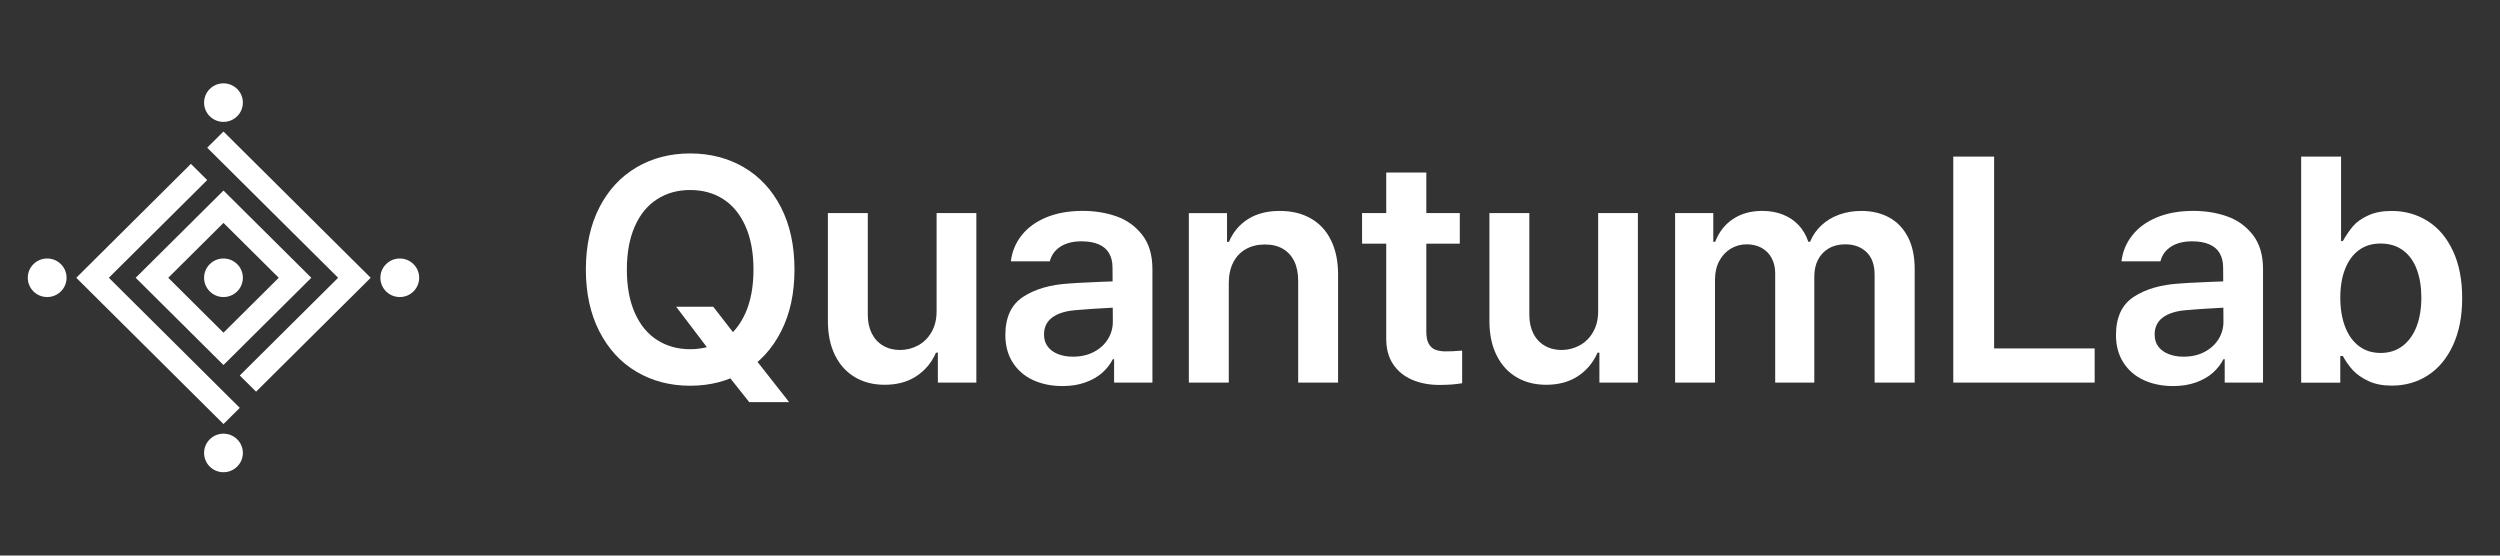
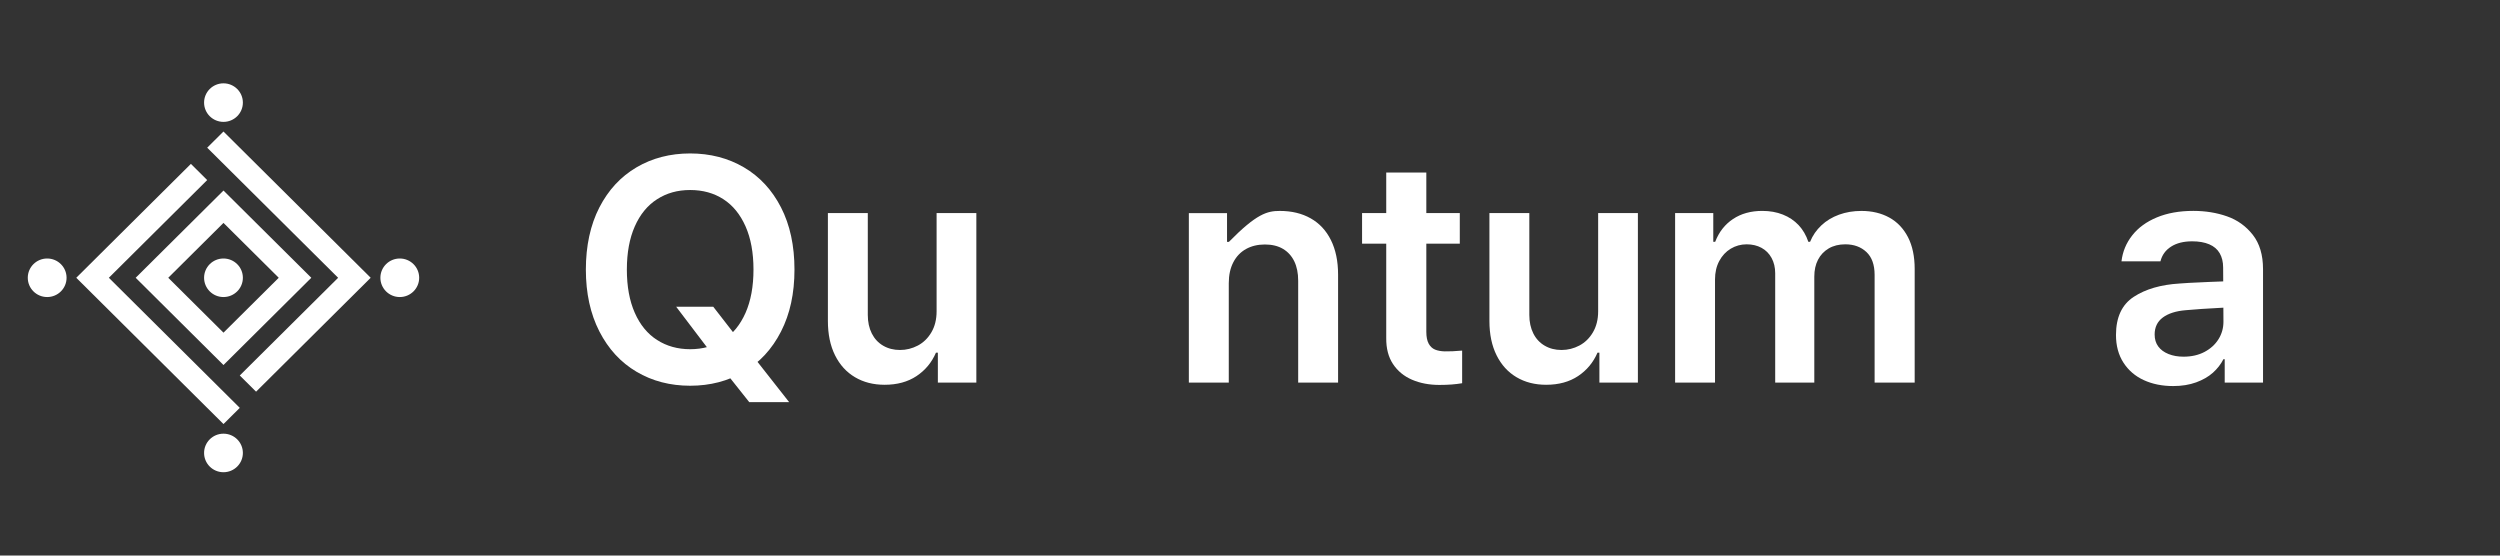
<svg xmlns="http://www.w3.org/2000/svg" width="180" height="40" viewBox="0 0 180 40" fill="none">
  <rect x="0" y="0" width="180" height="40" fill="#333333" stroke="none" />
  <path d="M3.397 21.387C4.168 21.387 4.793 20.766 4.793 19.999C4.793 19.233 4.168 18.612 3.397 18.612C2.625 18.612 2 19.233 2 19.999C2 20.766 2.625 21.387 3.397 21.387Z" fill="white" />
  <path d="M28.785 21.387C29.556 21.387 30.181 20.766 30.181 19.999C30.181 19.233 29.556 18.612 28.785 18.612C28.014 18.612 27.388 19.233 27.388 19.999C27.388 20.766 28.014 21.387 28.785 21.387Z" fill="white" />
  <path d="M16.09 21.387C16.861 21.387 17.487 20.766 17.487 19.999C17.487 19.233 16.861 18.612 16.09 18.612C15.319 18.612 14.694 19.233 14.694 19.999C14.694 20.766 15.319 21.387 16.09 21.387Z" fill="white" />
  <path d="M16.09 8.775C16.861 8.775 17.487 8.154 17.487 7.388C17.487 6.621 16.861 6 16.09 6C15.319 6 14.694 6.621 14.694 7.388C14.694 8.154 15.319 8.775 16.09 8.775Z" fill="white" />
  <path d="M16.09 34C16.861 34 17.487 33.379 17.487 32.612C17.487 31.846 16.861 31.225 16.09 31.225C15.319 31.225 14.694 31.846 14.694 32.612C14.694 33.379 15.319 34 16.09 34Z" fill="white" />
  <path d="M16.091 13.719L22.414 20L16.091 26.282L9.769 20L16.091 13.719ZM16.091 23.952L20.069 20L16.091 16.049L12.114 20L16.091 23.952Z" fill="white" />
  <path d="M16.09 9.469L26.69 20L18.437 28.201L17.264 27.035L24.345 20L14.918 10.634L16.09 9.469Z" fill="white" />
  <path d="M13.745 11.799L14.918 12.965L7.837 20L17.264 29.366L16.091 30.531L5.491 20L13.745 11.799Z" fill="white" />
  <path d="M56.235 23.867C55.59 25.13 54.698 26.096 53.56 26.766C52.421 27.437 51.131 27.773 49.692 27.773C48.252 27.773 46.964 27.437 45.83 26.766C44.694 26.096 43.804 25.128 43.154 23.861C42.506 22.595 42.182 21.113 42.182 19.41C42.182 17.708 42.506 16.196 43.154 14.937C43.802 13.678 44.694 12.716 45.83 12.048C46.964 11.382 48.252 11.048 49.692 11.048C51.131 11.048 52.421 11.381 53.56 12.048C54.698 12.716 55.59 13.678 56.235 14.937C56.88 16.196 57.202 17.687 57.202 19.41C57.202 21.133 56.88 22.604 56.235 23.866V23.867ZM53.679 16.299C53.298 15.438 52.767 14.785 52.084 14.344C51.402 13.902 50.604 13.681 49.692 13.681C48.779 13.681 48.001 13.902 47.311 14.344C46.621 14.785 46.086 15.438 45.706 16.299C45.324 17.161 45.134 18.199 45.134 19.412C45.134 20.625 45.324 21.663 45.706 22.525C46.086 23.387 46.621 24.038 47.311 24.48C48.001 24.921 48.794 25.143 49.692 25.143C50.589 25.143 51.402 24.921 52.084 24.48C52.767 24.038 53.298 23.386 53.679 22.525C54.059 21.663 54.251 20.625 54.251 19.412C54.251 18.199 54.061 17.161 53.679 16.299ZM51.355 22.086L52.961 24.154L54.08 25.468L56.817 28.952H53.944L52.089 26.615L51.297 25.525L48.685 22.086H51.354H51.355Z" fill="white" />
  <path d="M67.436 15.343H70.297V27.547H67.526V25.39H67.39C67.088 26.094 66.622 26.656 65.992 27.076C65.362 27.495 64.595 27.704 63.691 27.704C62.885 27.704 62.174 27.523 61.559 27.159C60.944 26.796 60.465 26.27 60.122 25.58C59.78 24.89 59.608 24.067 59.608 23.108V15.343H62.481V22.671C62.481 23.18 62.576 23.625 62.769 24.009C62.962 24.391 63.235 24.685 63.589 24.89C63.944 25.097 64.348 25.199 64.8 25.199C65.252 25.199 65.68 25.092 66.084 24.88C66.488 24.666 66.814 24.348 67.062 23.924C67.311 23.5 67.435 22.996 67.435 22.412V15.343H67.436Z" fill="white" />
-   <path d="M78.552 22.244L77.409 22.334C76.7 22.393 76.15 22.57 75.757 22.861C75.365 23.154 75.169 23.561 75.169 24.086C75.169 24.424 75.256 24.711 75.43 24.945C75.603 25.182 75.85 25.363 76.17 25.491C76.491 25.619 76.851 25.681 77.251 25.681C77.824 25.681 78.327 25.567 78.76 25.338C79.195 25.109 79.53 24.804 79.767 24.422C80.005 24.04 80.124 23.621 80.124 23.163L80.101 19.264C80.101 18.859 80.019 18.514 79.853 18.23C79.687 17.946 79.435 17.732 79.1 17.59C78.765 17.447 78.355 17.375 77.873 17.375C77.255 17.375 76.748 17.503 76.352 17.758C75.955 18.012 75.701 18.364 75.588 18.814H72.783C72.865 18.117 73.124 17.494 73.558 16.943C73.992 16.393 74.583 15.962 75.334 15.651C76.084 15.34 76.957 15.184 77.953 15.184C78.828 15.184 79.637 15.315 80.384 15.578C81.131 15.84 81.749 16.284 82.239 16.91C82.73 17.536 82.974 18.358 82.974 19.377V27.547H80.215V25.861H80.124C79.935 26.229 79.681 26.554 79.361 26.84C79.04 27.125 78.638 27.355 78.156 27.531C77.673 27.706 77.122 27.796 76.504 27.796C75.713 27.796 75.008 27.653 74.388 27.369C73.77 27.085 73.281 26.664 72.923 26.11C72.566 25.555 72.386 24.892 72.386 24.12C72.386 22.846 72.813 21.931 73.664 21.373C74.516 20.816 75.617 20.494 76.966 20.413C77.162 20.39 77.867 20.353 79.082 20.3L80.258 20.255L80.281 22.143C80.025 22.151 79.447 22.185 78.549 22.244H78.552Z" fill="white" />
-   <path d="M88.47 27.549H85.597V15.345H88.346V17.413H88.482C88.784 16.708 89.244 16.161 89.862 15.771C90.48 15.382 91.241 15.187 92.147 15.187C92.998 15.187 93.74 15.365 94.368 15.721C94.999 16.076 95.485 16.599 95.827 17.288C96.17 17.977 96.342 18.806 96.342 19.772V27.549H93.469V20.21C93.469 19.663 93.375 19.198 93.186 18.811C92.998 18.427 92.727 18.128 92.373 17.918C92.018 17.708 91.584 17.603 91.072 17.603C90.56 17.603 90.107 17.711 89.715 17.928C89.323 18.145 89.018 18.464 88.799 18.884C88.581 19.304 88.472 19.806 88.472 20.39V27.549H88.47Z" fill="white" />
+   <path d="M88.47 27.549H85.597V15.345H88.346V17.413H88.482C90.48 15.382 91.241 15.187 92.147 15.187C92.998 15.187 93.74 15.365 94.368 15.721C94.999 16.076 95.485 16.599 95.827 17.288C96.17 17.977 96.342 18.806 96.342 19.772V27.549H93.469V20.21C93.469 19.663 93.375 19.198 93.186 18.811C92.998 18.427 92.727 18.128 92.373 17.918C92.018 17.708 91.584 17.603 91.072 17.603C90.56 17.603 90.107 17.711 89.715 17.928C89.323 18.145 89.018 18.464 88.799 18.884C88.581 19.304 88.472 19.806 88.472 20.39V27.549H88.47Z" fill="white" />
  <path d="M105.105 17.546H98.069V15.343H105.105V17.546ZM102.695 12.422V23.884C102.695 24.251 102.752 24.538 102.865 24.743C102.977 24.948 103.131 25.091 103.322 25.17C103.514 25.249 103.746 25.292 104.018 25.299C104.35 25.307 104.768 25.288 105.274 25.243V27.592C104.805 27.674 104.264 27.715 103.644 27.715C102.905 27.715 102.245 27.59 101.664 27.339C101.084 27.088 100.628 26.712 100.295 26.209C99.963 25.707 99.802 25.085 99.809 24.343V12.42H102.694L102.695 12.422Z" fill="white" />
  <path d="M115.067 15.343H117.928V27.547H115.157V25.39H115.021C114.718 26.094 114.253 26.656 113.623 27.076C112.993 27.495 112.225 27.704 111.322 27.704C110.515 27.704 109.804 27.523 109.189 27.159C108.574 26.796 108.096 26.27 107.753 25.58C107.41 24.89 107.238 24.067 107.238 23.108V15.343H110.111V22.671C110.111 23.18 110.207 23.625 110.4 24.009C110.592 24.391 110.865 24.685 111.22 24.89C111.575 25.097 111.977 25.199 112.43 25.199C112.884 25.199 113.31 25.092 113.714 24.88C114.117 24.666 114.445 24.348 114.693 23.924C114.941 23.5 115.067 22.996 115.067 22.412V15.343Z" fill="white" />
  <path d="M120.608 15.343H123.356V17.411H123.493C123.763 16.706 124.191 16.159 124.776 15.77C125.36 15.38 126.063 15.185 126.886 15.185C127.429 15.185 127.923 15.273 128.368 15.45C128.812 15.626 129.189 15.88 129.499 16.208C129.808 16.538 130.042 16.938 130.201 17.411H130.325C130.513 16.955 130.784 16.559 131.139 16.226C131.493 15.893 131.917 15.636 132.411 15.456C132.904 15.276 133.442 15.187 134.022 15.187C134.784 15.187 135.453 15.346 136.03 15.664C136.606 15.982 137.055 16.455 137.377 17.08C137.697 17.705 137.857 18.468 137.857 19.366V27.547H134.972V19.793C134.972 19.066 134.776 18.517 134.384 18.147C133.992 17.777 133.483 17.591 132.858 17.591C132.399 17.591 132.001 17.691 131.665 17.888C131.33 18.087 131.073 18.358 130.896 18.703C130.718 19.048 130.63 19.452 130.63 19.916V27.547H127.814V19.669C127.814 19.258 127.727 18.892 127.554 18.574C127.38 18.256 127.139 18.012 126.829 17.844C126.52 17.676 126.162 17.591 125.755 17.591C125.348 17.591 124.959 17.697 124.612 17.906C124.265 18.116 123.989 18.412 123.786 18.794C123.582 19.176 123.481 19.617 123.481 20.12V27.549H120.608V15.345V15.343Z" fill="white" />
-   <path d="M140.636 11.275H143.576V25.087H150.815V27.547H140.636V11.274V11.275Z" fill="white" />
  <path d="M158.517 22.244L157.374 22.334C156.664 22.393 156.114 22.57 155.722 22.861C155.33 23.154 155.134 23.561 155.134 24.086C155.134 24.424 155.221 24.711 155.394 24.945C155.568 25.182 155.815 25.363 156.135 25.491C156.455 25.619 156.816 25.681 157.215 25.681C157.788 25.681 158.291 25.567 158.725 25.338C159.159 25.109 159.494 24.804 159.732 24.422C159.97 24.04 160.088 23.621 160.088 23.163L160.066 19.264C160.066 18.859 159.982 18.514 159.817 18.23C159.651 17.946 159.4 17.732 159.065 17.59C158.729 17.447 158.319 17.375 157.838 17.375C157.22 17.375 156.712 17.503 156.316 17.758C155.919 18.012 155.665 18.364 155.553 18.814H152.747C152.829 18.117 153.088 17.494 153.522 16.943C153.956 16.393 154.547 15.962 155.298 15.651C156.048 15.34 156.922 15.184 157.917 15.184C158.792 15.184 159.602 15.315 160.348 15.578C161.095 15.84 161.713 16.284 162.204 16.91C162.693 17.536 162.938 18.358 162.938 19.377V27.547H160.179V25.861H160.088C159.899 26.229 159.645 26.554 159.325 26.84C159.005 27.125 158.602 27.355 158.12 27.531C157.637 27.706 157.088 27.796 156.468 27.796C155.677 27.796 154.971 27.653 154.353 27.369C153.735 27.085 153.245 26.664 152.888 26.11C152.53 25.555 152.351 24.892 152.351 24.12C152.351 22.846 152.777 21.931 153.628 21.373C154.48 20.816 155.581 20.494 156.931 20.413C157.127 20.39 157.832 20.353 159.047 20.3L160.223 20.255L160.245 22.143C159.989 22.151 159.412 22.185 158.515 22.244H158.517Z" fill="white" />
-   <path d="M165.684 11.275H168.557V17.356H168.681C168.937 16.914 169.187 16.553 169.428 16.272C169.669 15.991 170.023 15.74 170.492 15.52C170.959 15.298 171.529 15.188 172.199 15.188C173.157 15.188 174.02 15.431 174.789 15.914C175.558 16.397 176.166 17.112 176.61 18.061C177.055 19.009 177.277 20.142 177.277 21.46C177.277 22.779 177.059 23.891 176.622 24.843C176.185 25.794 175.584 26.52 174.818 27.018C174.051 27.516 173.179 27.765 172.199 27.765C171.55 27.765 170.993 27.655 170.525 27.434C170.056 27.212 169.69 26.958 169.422 26.67C169.154 26.381 168.907 26.035 168.681 25.631H168.5V27.553H165.684V11.28V11.275ZM168.846 23.524C169.076 24.123 169.407 24.588 169.841 24.917C170.275 25.247 170.797 25.412 171.407 25.412C172.018 25.412 172.555 25.241 172.997 24.901C173.438 24.56 173.772 24.092 173.998 23.496C174.224 22.9 174.337 22.213 174.337 21.434C174.337 20.655 174.228 19.992 174.01 19.4C173.791 18.808 173.459 18.349 173.015 18.023C172.57 17.698 172.034 17.534 171.409 17.534C170.784 17.534 170.267 17.693 169.836 18.012C169.407 18.33 169.076 18.782 168.847 19.366C168.617 19.95 168.502 20.64 168.502 21.434C168.502 22.228 168.617 22.925 168.847 23.524H168.846Z" fill="white" />
</svg>